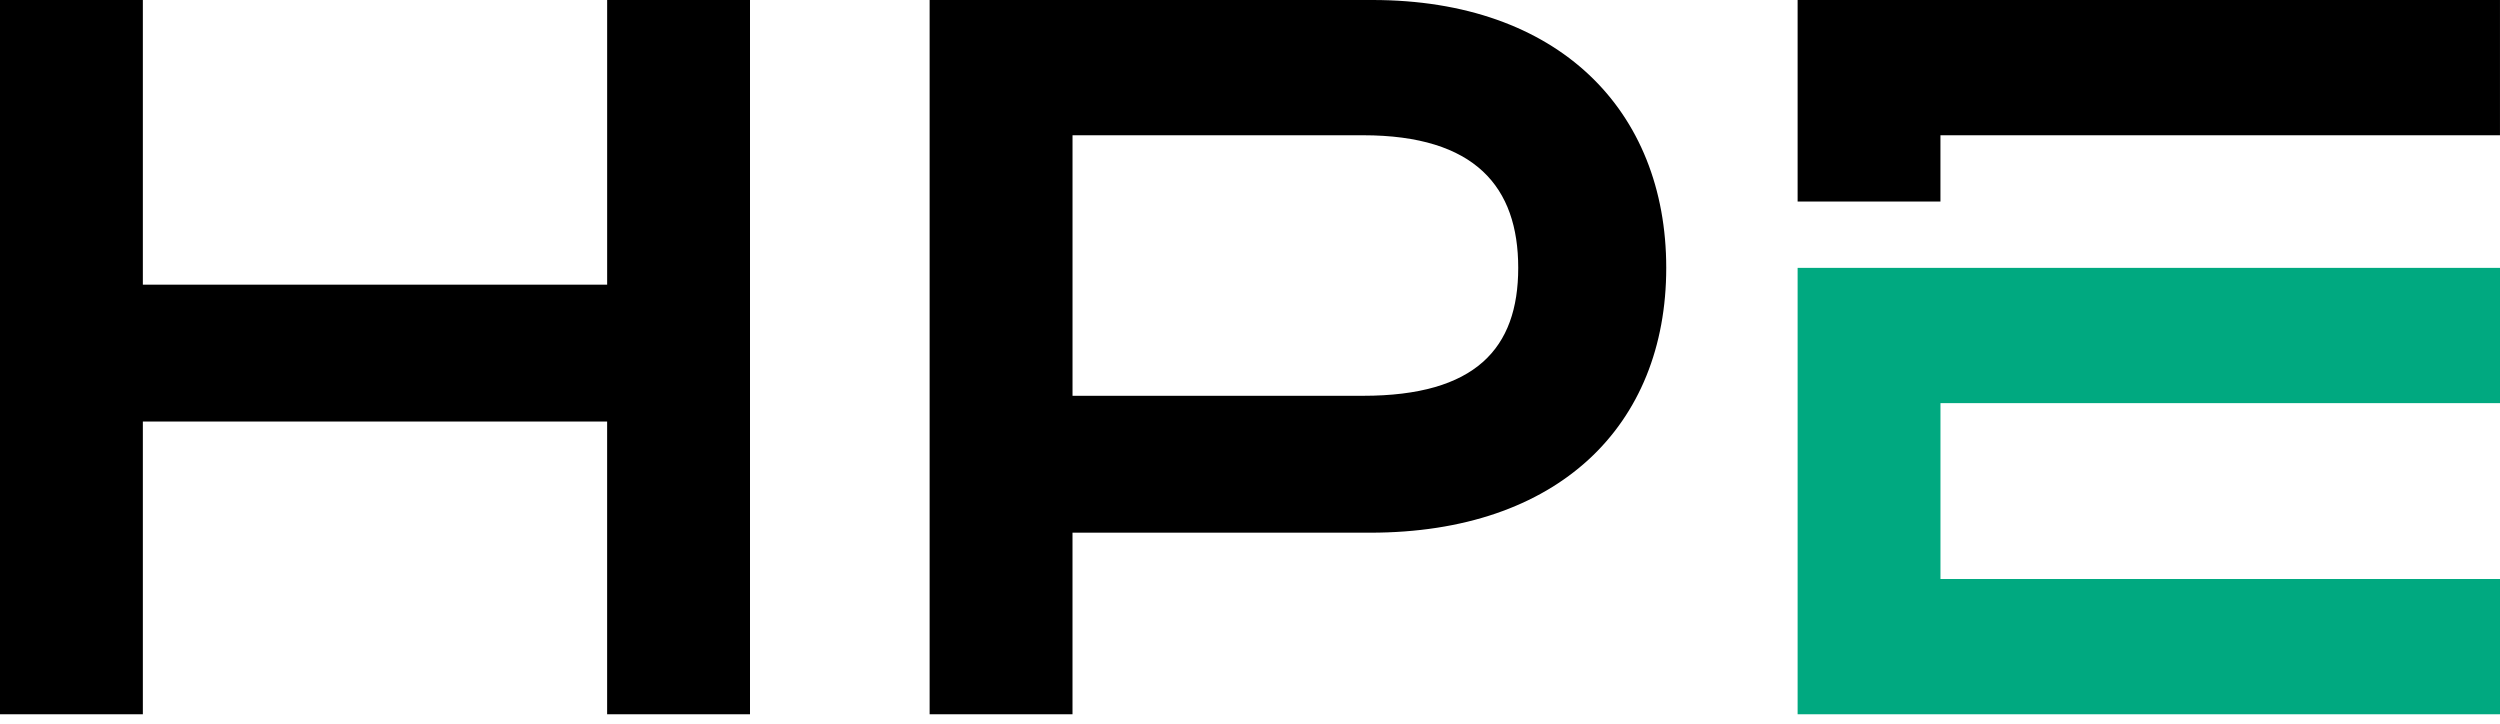
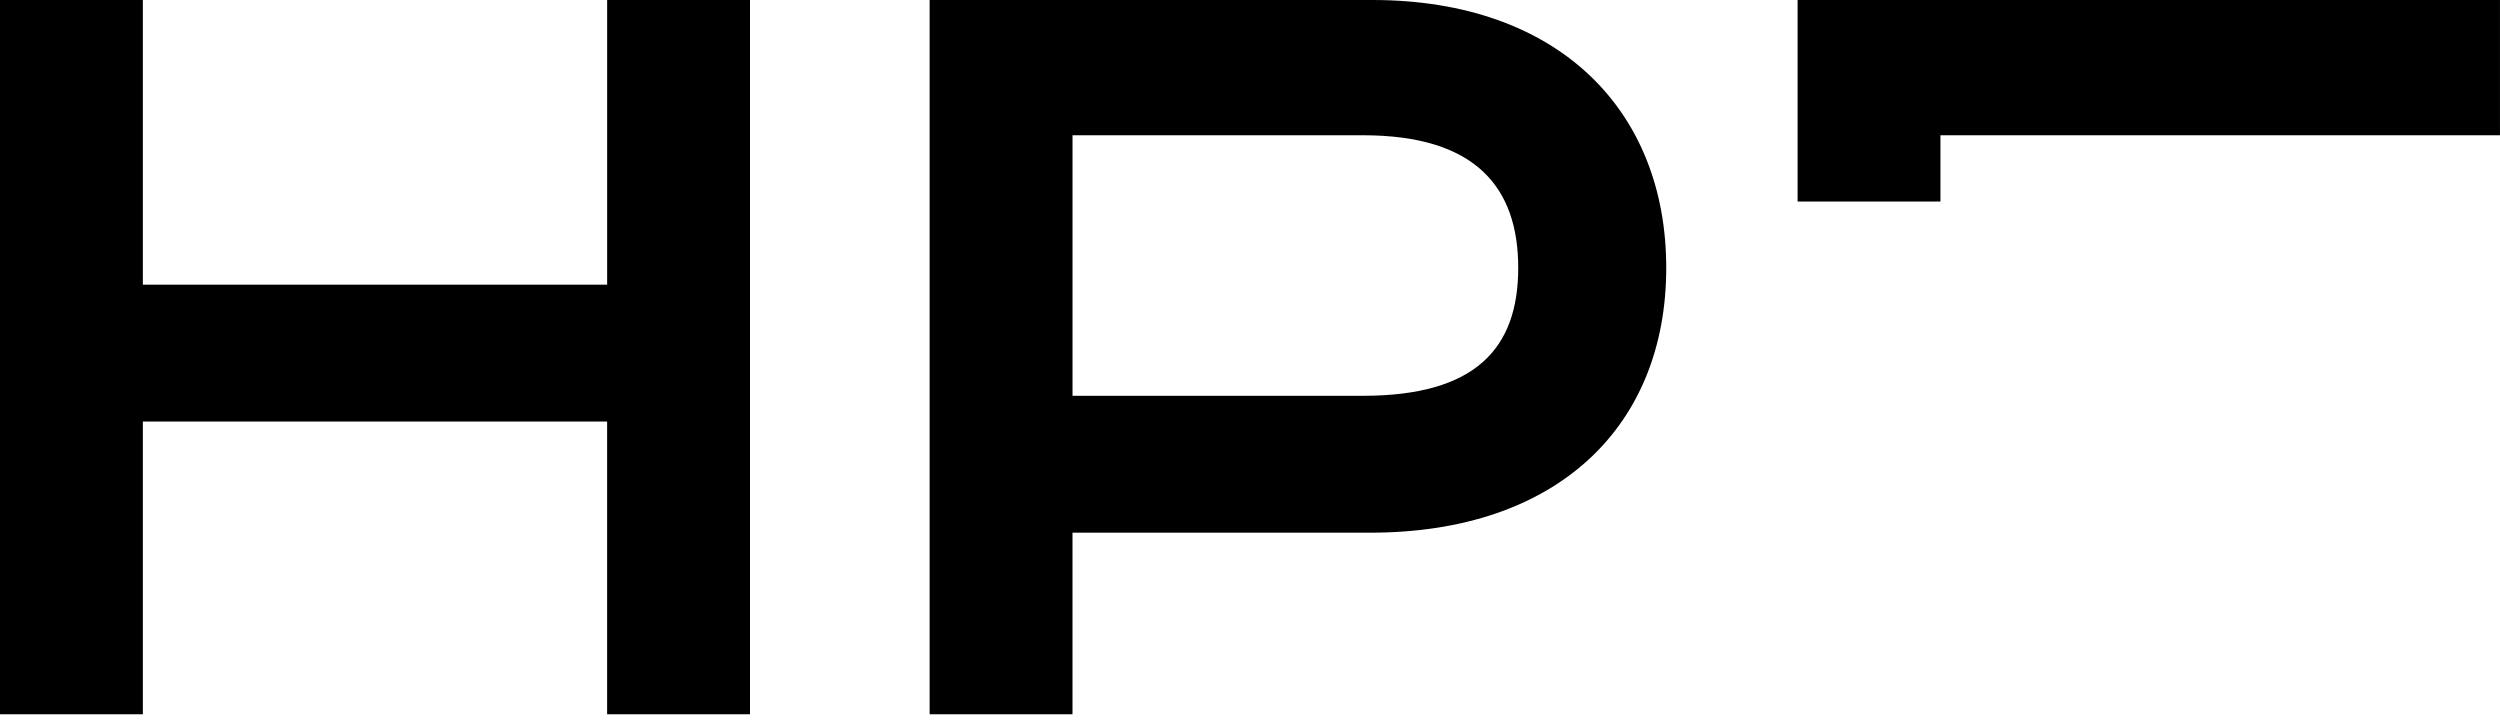
<svg xmlns="http://www.w3.org/2000/svg" width="107" height="31" viewBox="0 0 107 31" fill="none">
  <g clip-path="url(#clip0_450_1066)">
-     <path d="M76.938 11.465V30.571H107V24.782H83.052V17.254H107V11.465H76.938Z" fill="#00A980" />
-     <path d="M58.738 0H39.788V30.571H45.903V22.799H58.643C66.693 22.799 71.315 18.217 71.315 11.464C71.315 4.712 66.693 0 58.738 0ZM58.339 16.94H45.904V5.789H58.339C63.154 5.789 64.98 8.015 64.98 11.464C64.98 14.913 63.155 16.94 58.339 16.94ZM83.052 8.626H76.938V0H106.999V5.789H83.051V8.626H83.052ZM32.1 0V30.571H25.985V18.042H6.114V30.571H0V0H6.114V12.183H25.986V0H32.1H32.1Z" fill="black" />
+     <path d="M58.738 0H39.788V30.571H45.903V22.799H58.643C66.693 22.799 71.315 18.217 71.315 11.464C71.315 4.712 66.693 0 58.738 0ZM58.339 16.94H45.904V5.789H58.339C63.154 5.789 64.98 8.015 64.98 11.464C64.98 14.913 63.155 16.94 58.339 16.94ZM83.052 8.626H76.938V0H106.999V5.789H83.051V8.626H83.052ZM32.1 0V30.571H25.985V18.042H6.114V30.571H0V0H6.114V12.183H25.986V0H32.1Z" fill="black" />
  </g>
  <defs>
    <clipPath id="clip0_450_1066">
      <rect width="107" height="30.571" fill="white" />
    </clipPath>
  </defs>
</svg>